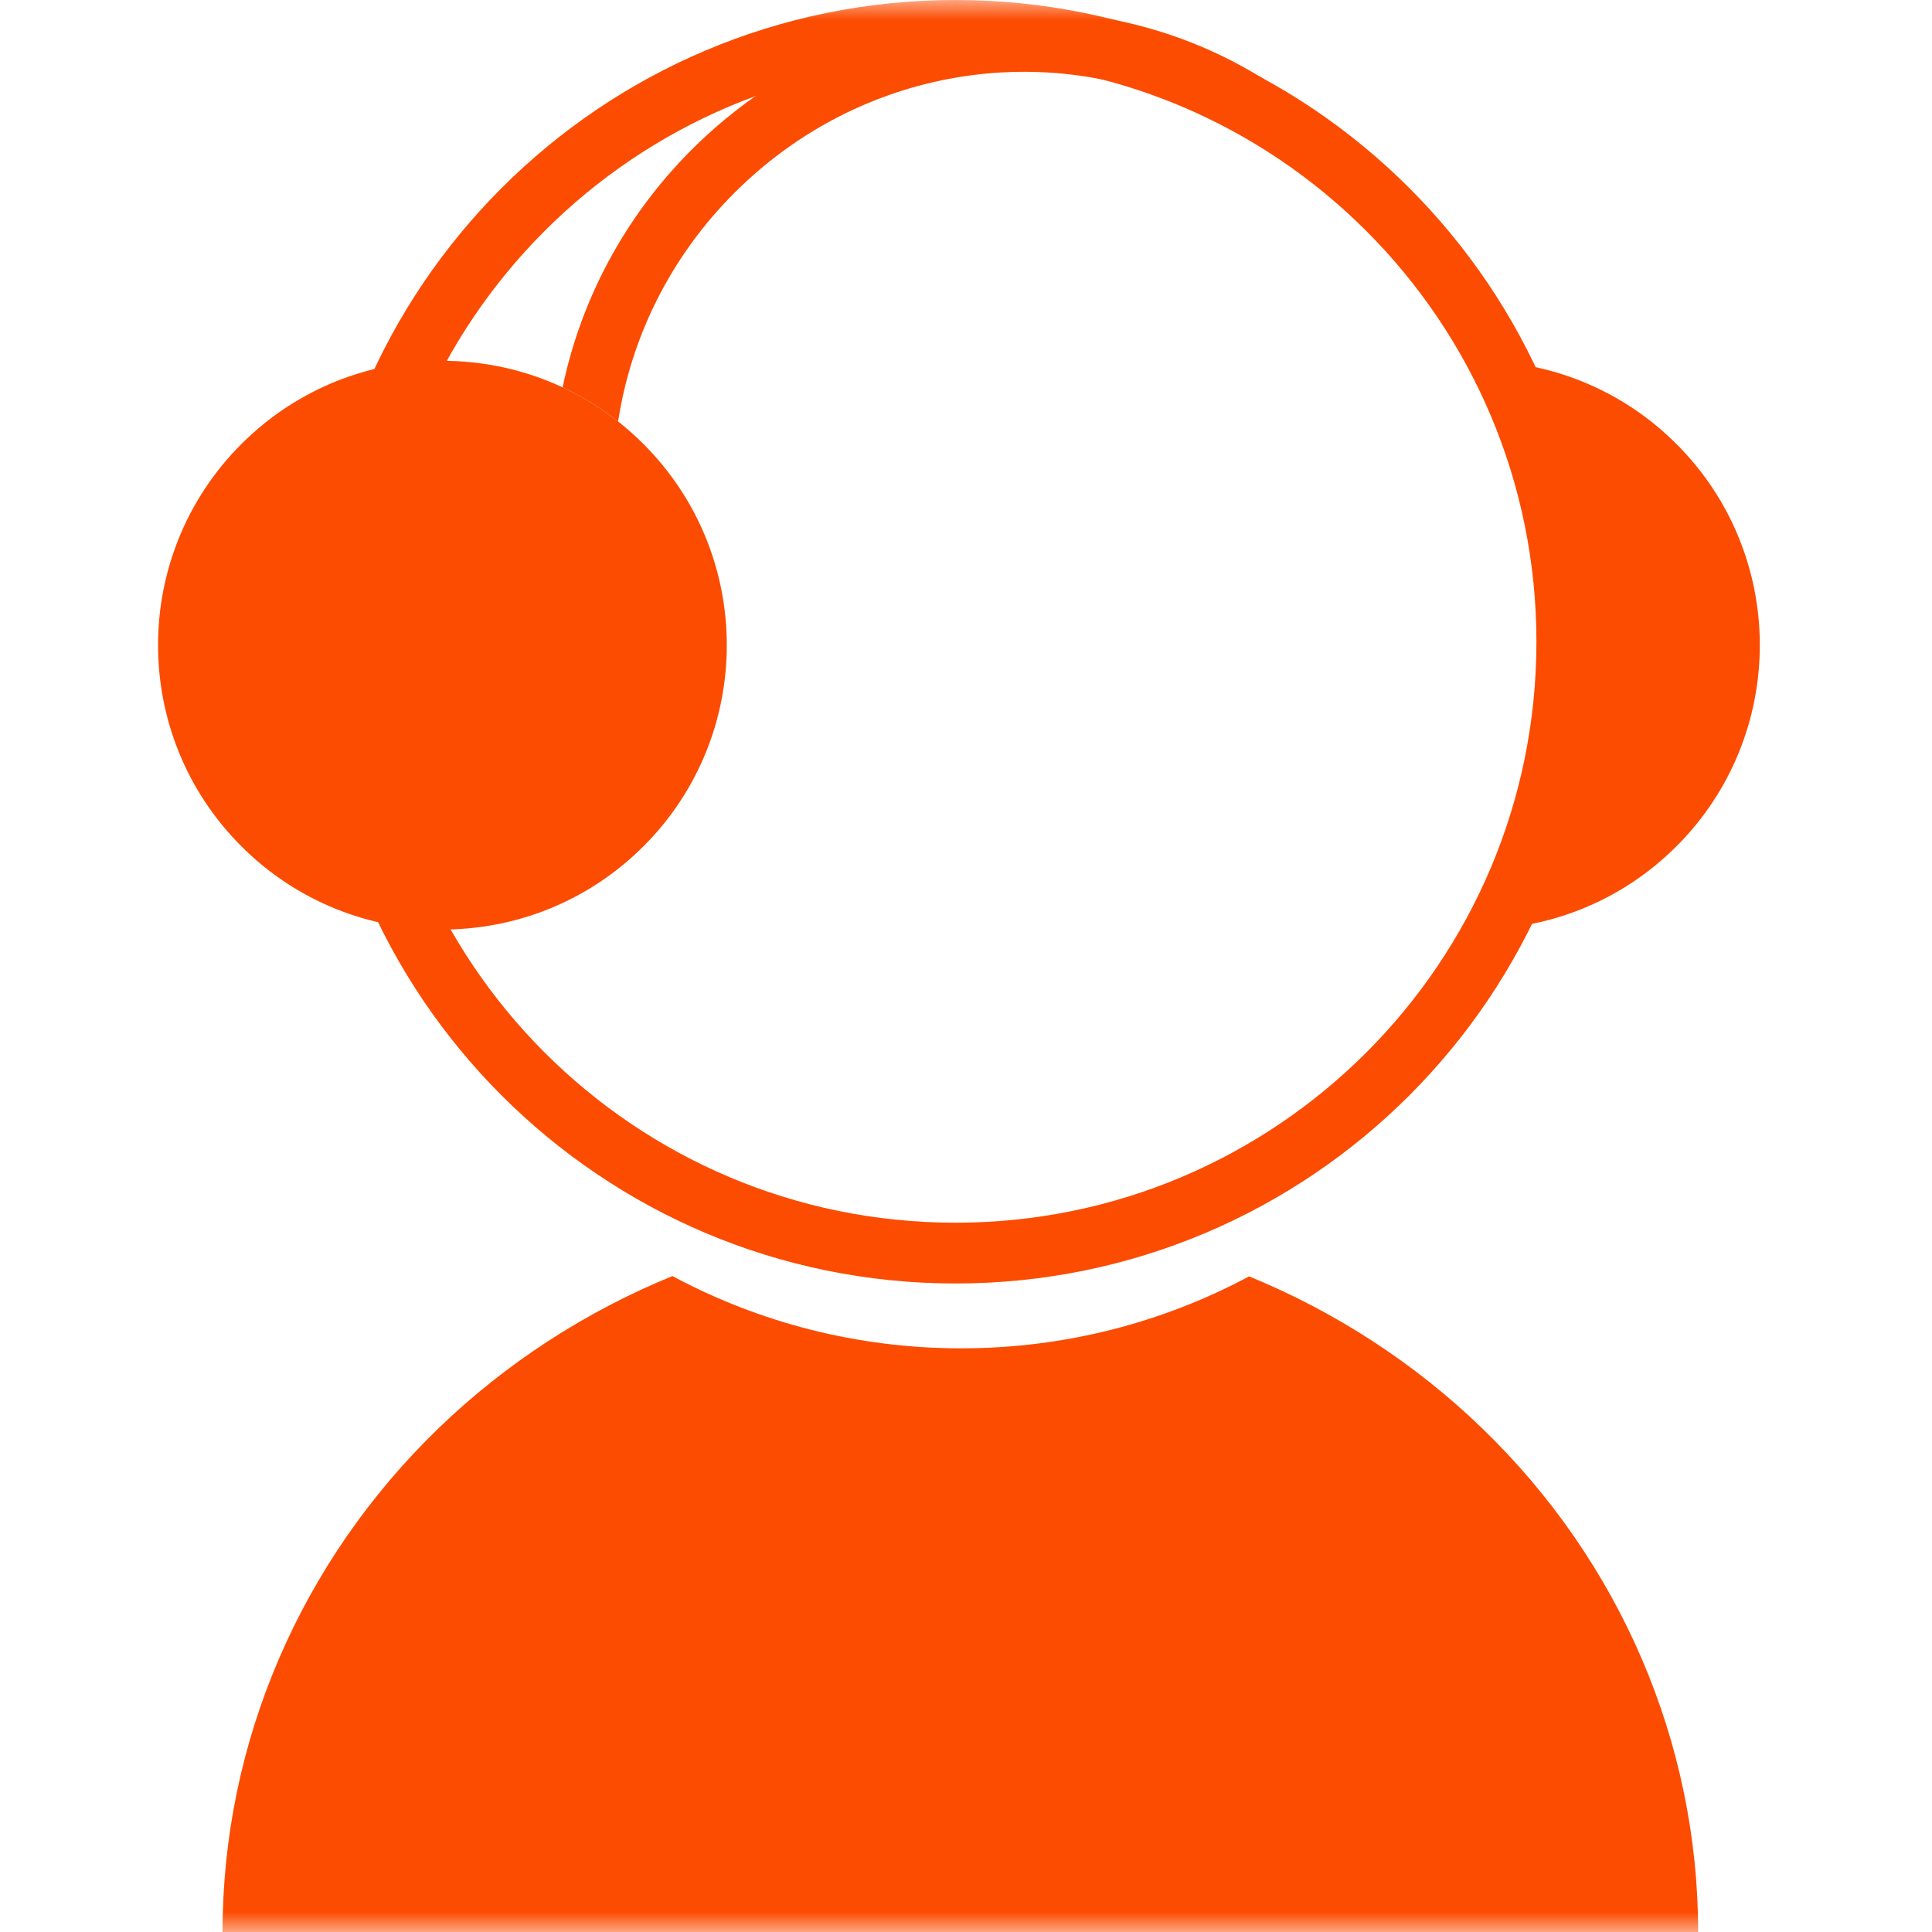
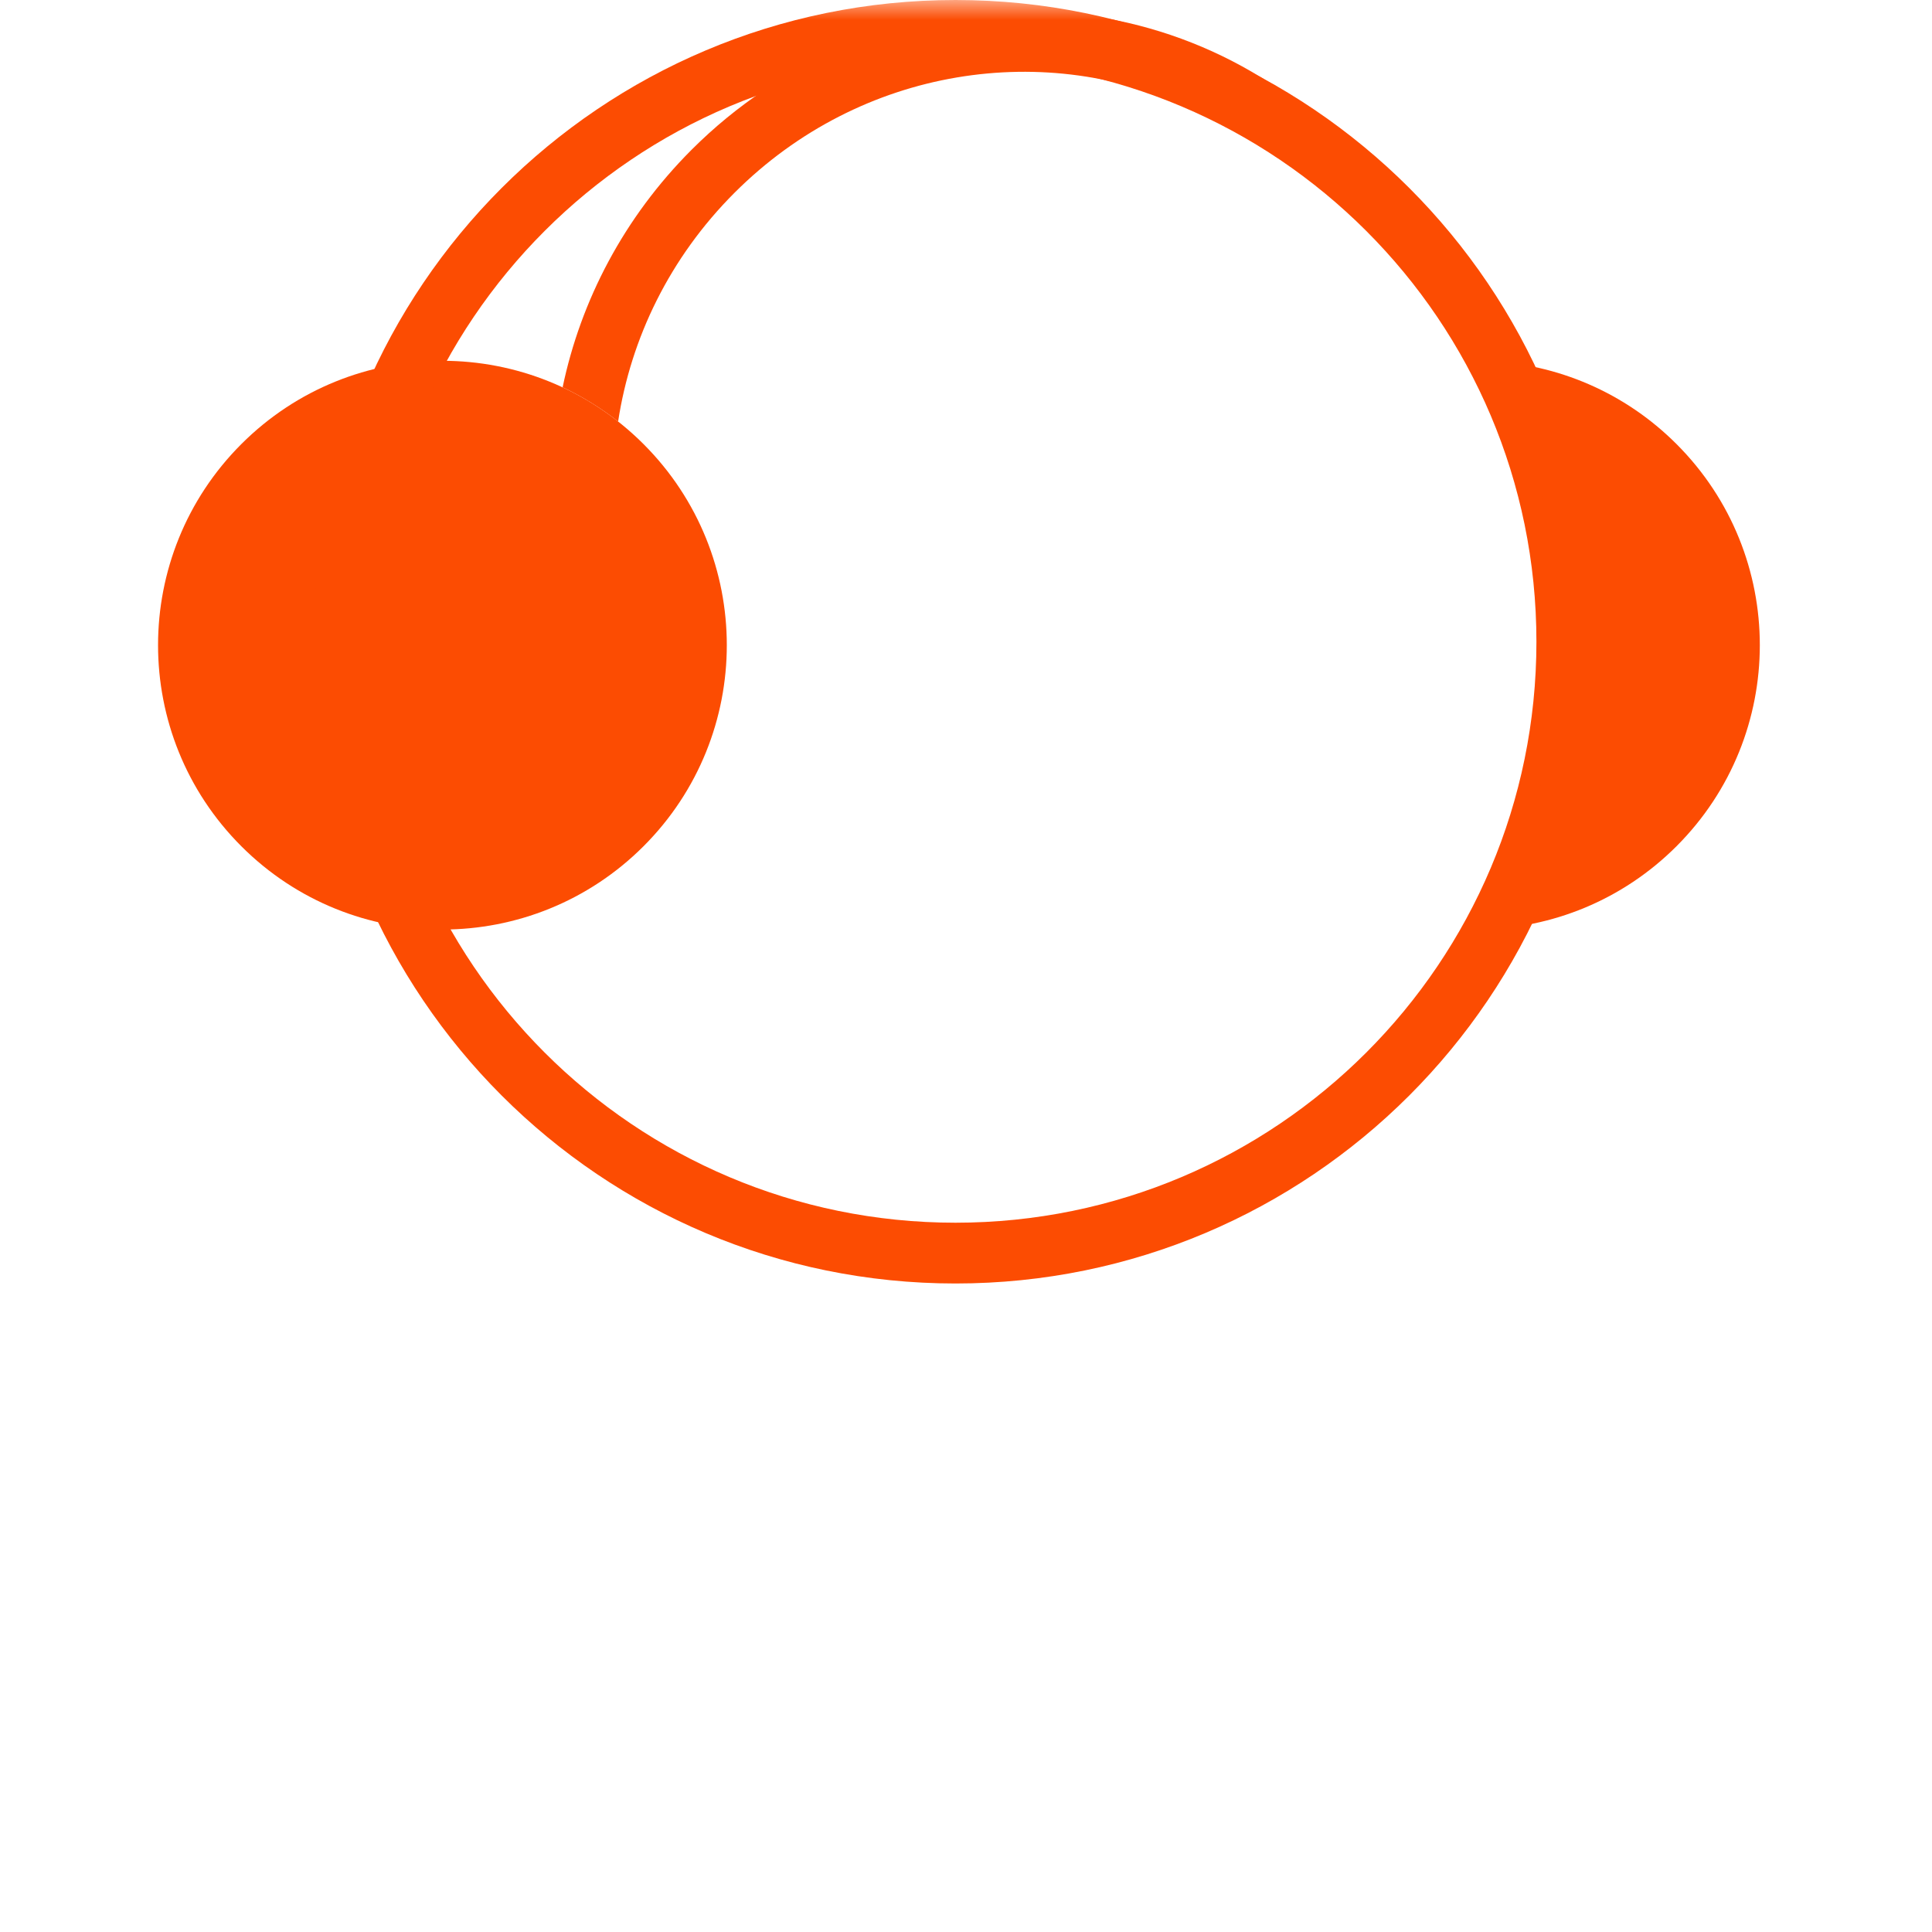
<svg xmlns="http://www.w3.org/2000/svg" width="48" height="48" viewBox="0 0 48 48" fill="none">
  <mask id="mask0_201_15297" style="mask-type:alpha" maskUnits="userSpaceOnUse" x="0" y="0" width="48" height="48">
    <rect width="48" height="48" fill="#D9D9D9" />
  </mask>
  <g mask="url(#mask0_201_15297)">
    <path d="M5.996 21.025C8.755 23.784 13.228 23.784 15.988 21.025C18.747 18.266 18.747 13.792 15.988 11.033C13.228 8.274 8.755 8.274 5.996 11.033C3.237 13.792 3.237 18.266 5.996 21.025Z" fill="#FC4C02" />
    <path fill-rule="evenodd" clip-rule="evenodd" d="M23.738 1.51C15.767 1.51 9.304 7.972 9.304 15.944C9.304 23.916 15.767 30.378 23.738 30.378C31.71 30.378 38.172 23.916 38.172 15.944C38.172 7.972 31.71 1.51 23.738 1.51ZM7.794 15.944C7.794 7.138 14.933 0 23.738 0C32.544 0 39.682 7.138 39.682 15.944C39.682 24.75 32.544 31.888 23.738 31.888C14.933 31.888 7.794 24.75 7.794 15.944Z" fill="#FC4C02" />
    <path fill-rule="evenodd" clip-rule="evenodd" d="M36.783 23.093C38.549 23.061 40.305 22.372 41.653 21.024C44.412 18.265 44.412 13.792 41.653 11.033C40.358 9.738 38.685 9.05 36.989 8.971C38.107 11.013 38.743 13.358 38.743 15.85C38.743 18.492 38.029 20.967 36.783 23.093Z" fill="#FC4C02" />
-     <path fill-rule="evenodd" clip-rule="evenodd" d="M31.034 31.711C28.902 32.852 26.466 33.499 23.878 33.499C21.285 33.499 18.843 32.849 16.706 31.703C14.538 32.59 12.567 33.872 10.9 35.48C9.197 37.124 7.847 39.076 6.925 41.224C6.003 43.372 5.529 45.675 5.529 48H42.19C42.19 43.306 40.26 38.804 36.823 35.485C35.146 33.864 33.176 32.591 31.034 31.711Z" fill="#FC4C02" />
    <path fill-rule="evenodd" clip-rule="evenodd" d="M29.702 2.751C26.019 0.97 21.39 1.648 18.248 4.79C16.636 6.402 15.673 8.406 15.357 10.472C14.925 10.132 14.461 9.849 13.978 9.623C14.429 7.468 15.499 5.405 17.181 3.722C21.691 -0.788 28.939 -0.897 33.369 3.533C33.527 3.691 33.679 3.853 33.826 4.017C32.514 3.371 31.121 2.949 29.702 2.751Z" fill="#FC4C02" />
  </g>
</svg>